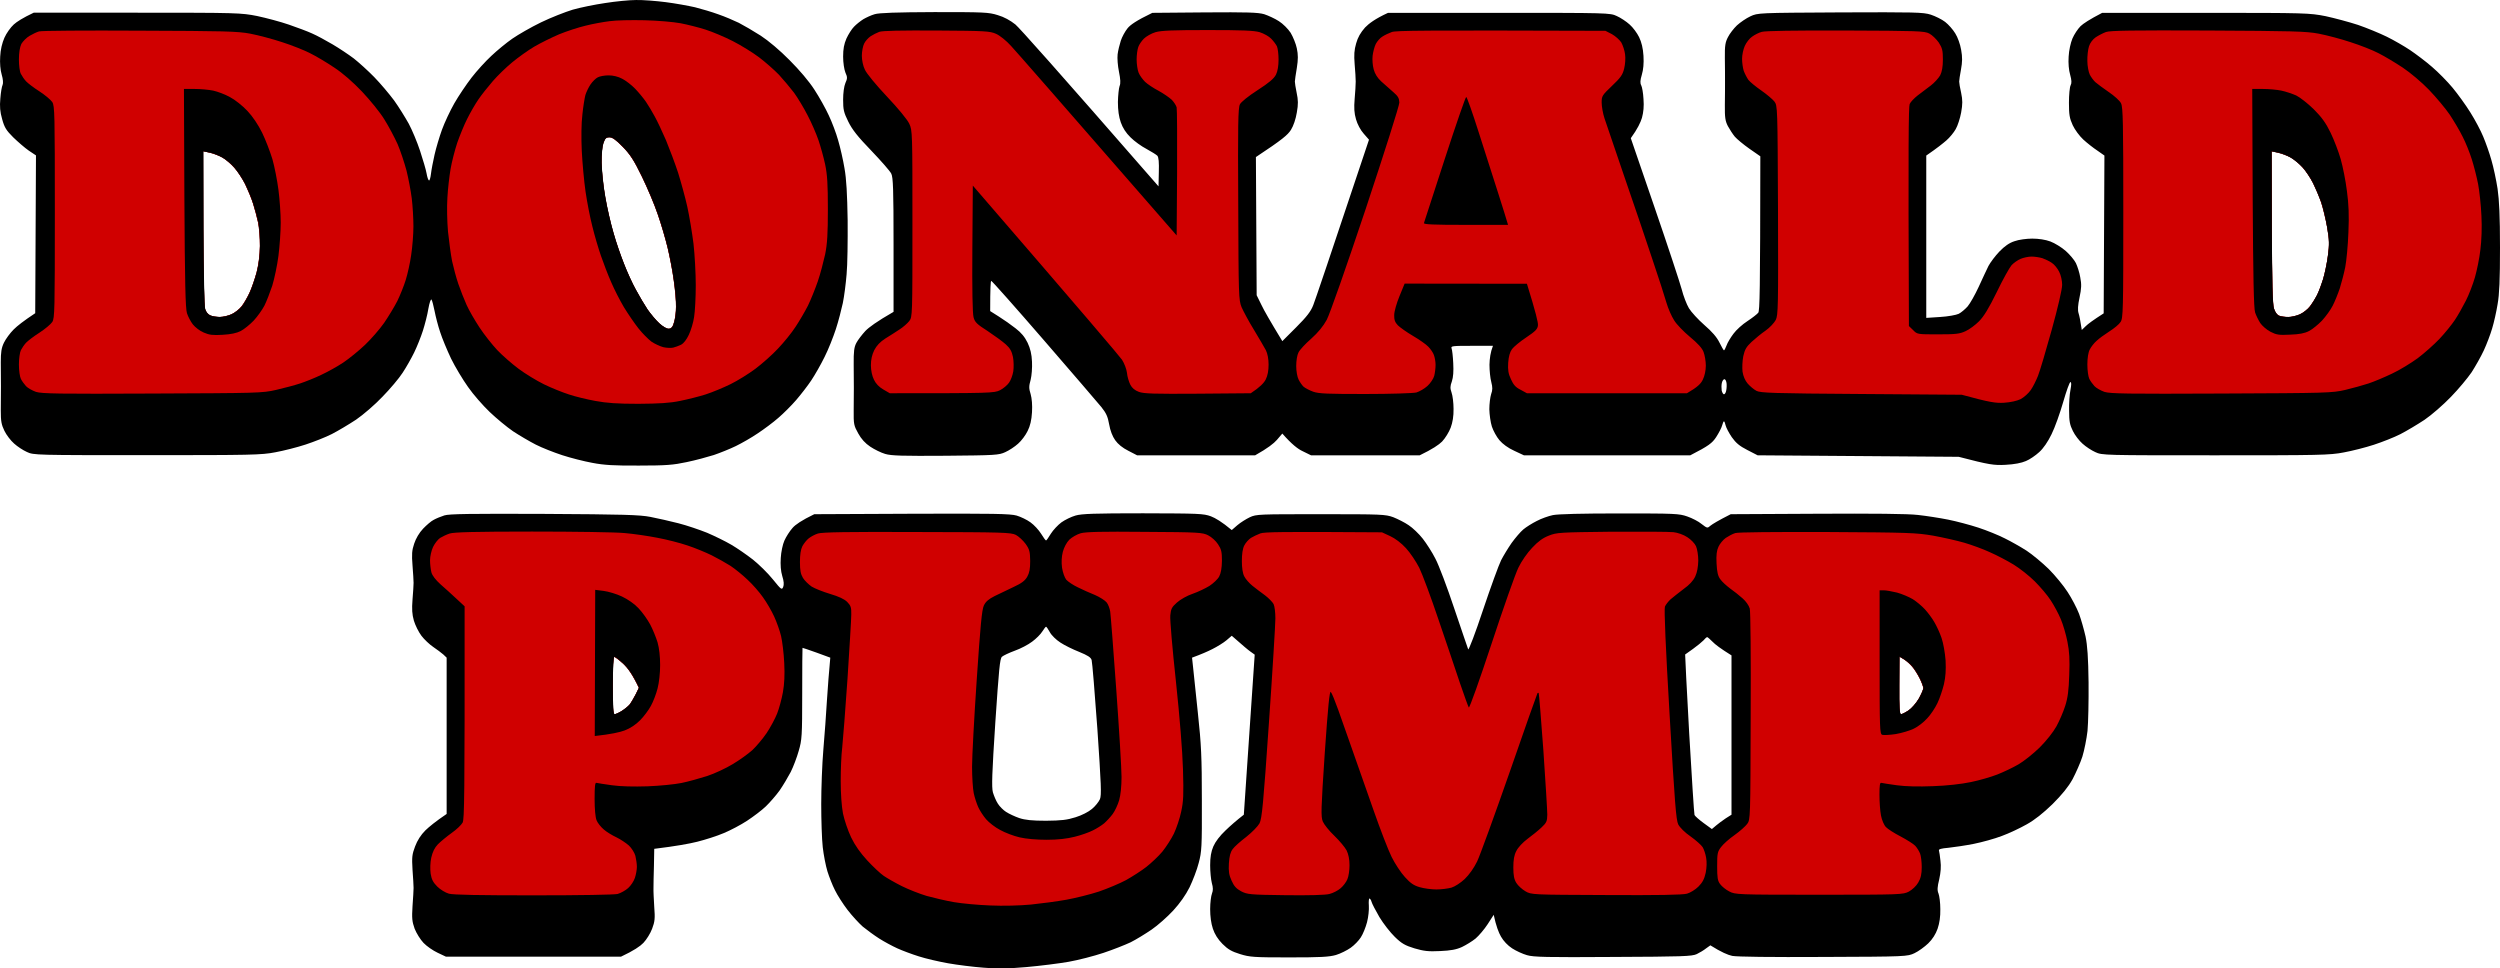
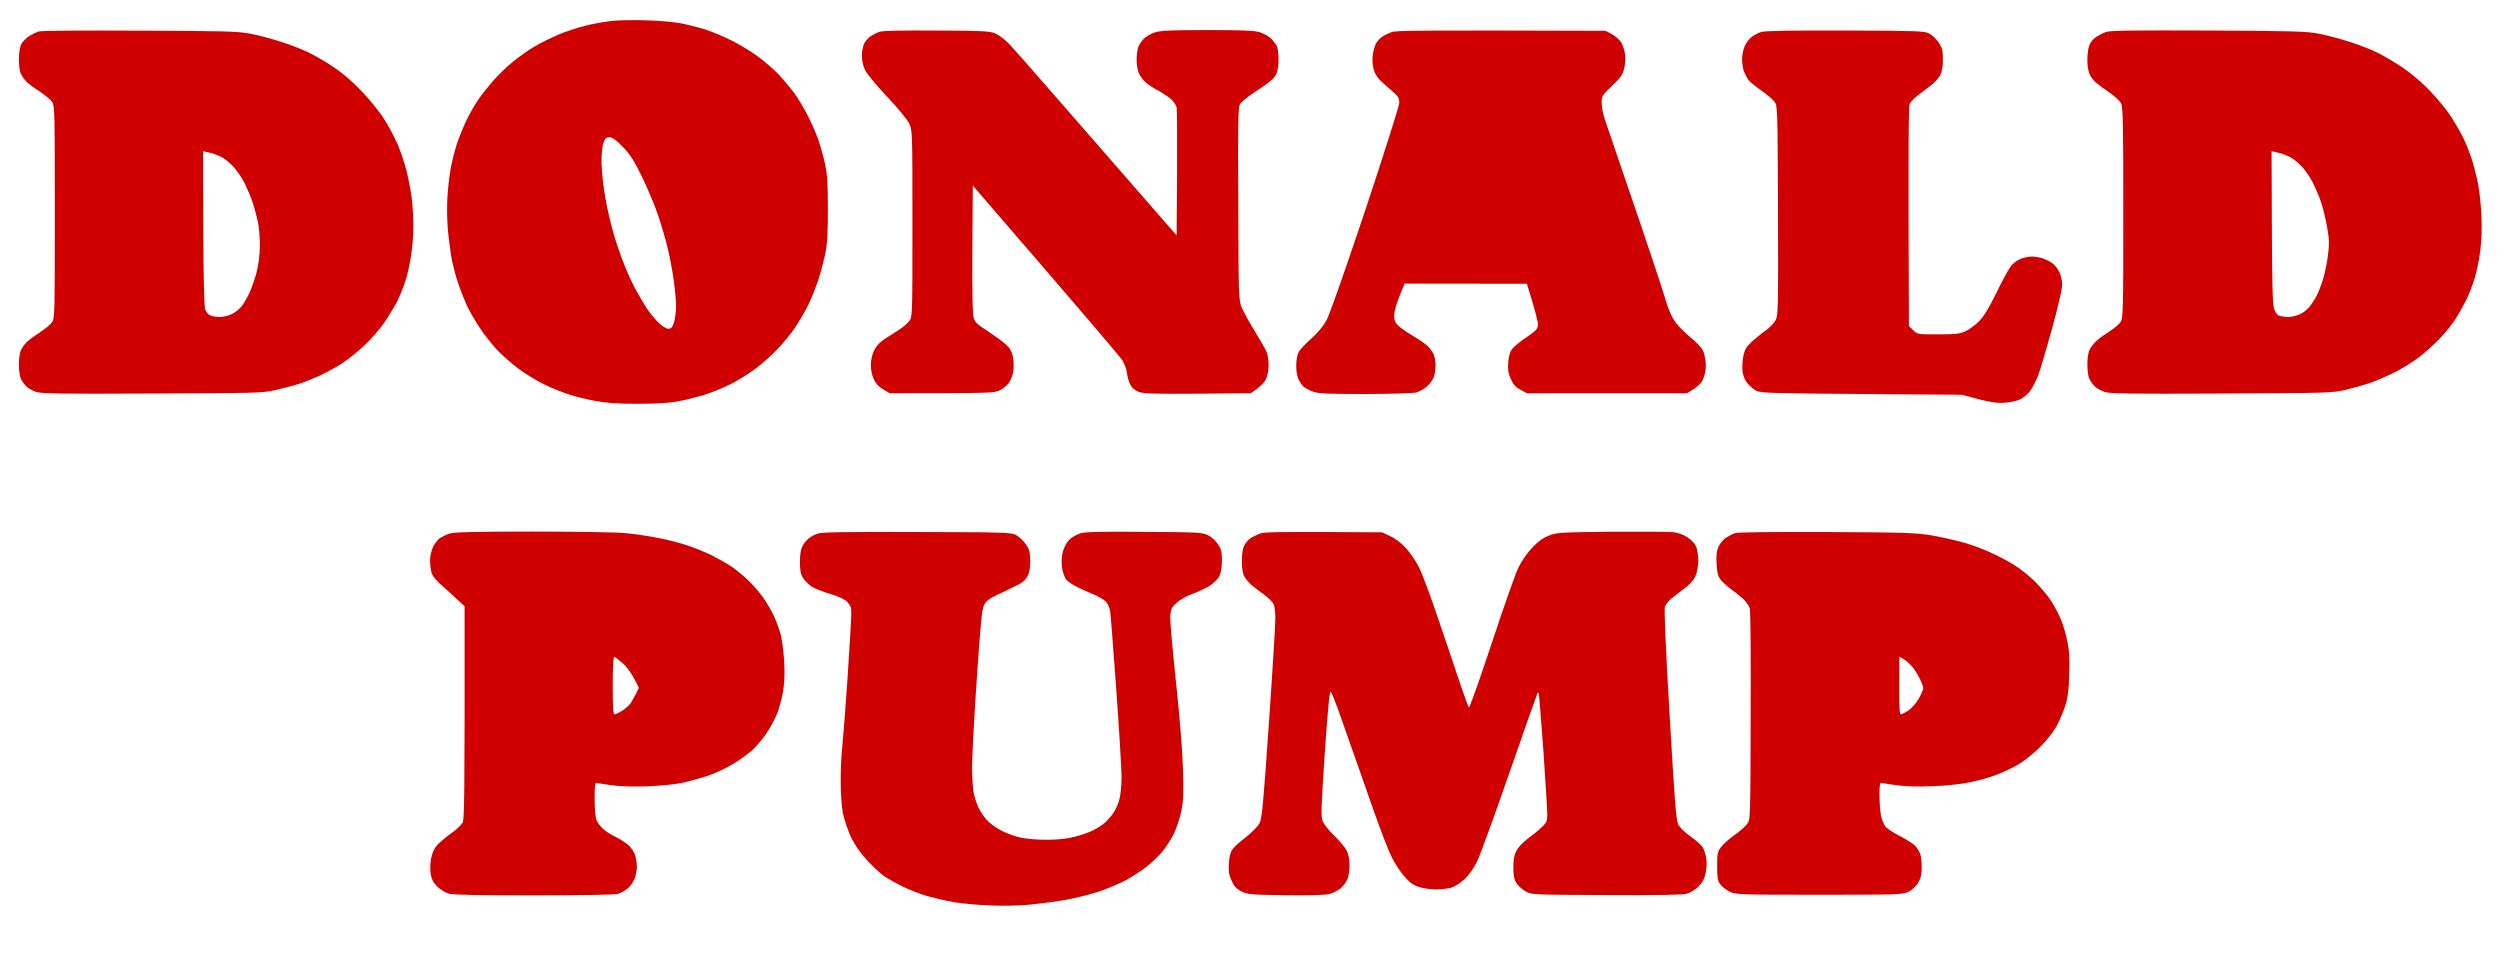
<svg xmlns="http://www.w3.org/2000/svg" width="1776" height="688" viewBox="0 0 1776 688" fill="none">
-   <path fill-rule="evenodd" clip-rule="evenodd" d="M451.904 0.01C456.624 -0.097 466.062 0.654 472.82 1.512C479.577 2.37 489.015 4.087 493.735 5.16C498.454 6.34 505.962 8.592 510.36 10.201C514.757 11.703 521.3 14.493 524.84 16.209C528.379 18.033 535.351 22.109 540.392 25.328C545.862 28.868 554.121 35.84 560.878 42.706C567.957 49.786 574.714 57.725 578.576 63.732C582.008 68.989 586.62 77.249 588.765 81.969C591.018 86.689 594.021 94.628 595.415 99.67C596.917 104.712 598.955 113.616 599.92 119.516C601.314 127.24 601.851 137.753 602.172 156.526C602.28 171.009 602.065 188.28 601.421 194.931C600.885 201.475 599.705 210.701 598.74 215.314C597.775 219.819 595.63 228.187 593.806 233.765C591.983 239.344 588.443 248.355 585.762 253.611C583.188 258.868 578.897 266.377 576.323 270.239C573.749 274.101 568.922 280.323 565.597 284.185C562.272 288.047 556.588 293.733 552.941 296.844C549.294 300.062 542.644 304.997 538.247 307.893C533.849 310.897 526.877 314.866 522.694 316.905C518.511 318.943 511.54 321.732 507.142 323.234C502.744 324.628 494.057 326.989 487.836 328.276C478.29 330.314 473.249 330.743 454.049 330.743C436.352 330.85 429.166 330.421 420.8 328.812C414.9 327.739 405.247 325.272 399.348 323.341C393.449 321.41 384.976 318.085 380.578 315.832C376.18 313.579 368.887 309.288 364.489 306.391C360.092 303.388 352.584 297.166 347.864 292.66C343.145 288.154 336.173 280.216 332.527 274.959C328.773 269.703 323.302 260.584 320.406 254.684C317.618 248.784 314.078 240.309 312.684 235.911C311.182 231.513 309.466 224.754 308.715 220.892C307.965 217.03 306.999 213.49 306.57 212.846C306.034 212.203 305.069 215.099 304.318 219.283C303.674 223.467 301.851 230.44 300.457 234.838C299.062 239.236 296.273 246.209 294.236 250.393C292.198 254.577 288.551 261.014 285.977 264.876C283.51 268.737 277.074 276.354 271.711 281.825C266.456 287.404 257.982 294.698 252.941 298.131C247.9 301.457 240.178 306.07 235.78 308.322C231.383 310.575 222.909 313.901 217.01 315.832C211.111 317.763 201.458 320.23 195.559 321.303C185.691 323.234 178.397 323.341 104.39 323.341C25.448 323.341 23.839 323.341 19.12 321.088C16.438 319.908 12.363 317.226 10.003 315.081C7.643 313.043 4.533 308.966 3.138 306.07C0.993 301.671 0.564 299.204 0.564 291.695C0.564 286.653 0.671 278.929 0.671 274.53C0.671 270.132 0.564 262.408 0.564 257.366C0.564 250.179 0.993 247.175 2.817 243.42C4.104 240.738 7.214 236.555 9.681 234.087C12.255 231.513 16.76 227.972 25.019 222.501L25.555 110.398L20.407 106.965C17.618 105.034 12.684 100.743 9.359 97.524C4.425 92.59 3.138 90.552 1.529 84.651C0.028 79.395 -0.294 75.747 0.242 69.954C0.564 65.663 1.315 61.265 1.851 60.3C2.387 59.12 2.173 56.223 1.208 53.005C0.242 49.786 -0.187 44.745 0.135 40.132C0.35 35.304 1.529 30.477 3.138 26.829C4.533 23.611 7.536 19.427 9.788 17.389C11.933 15.458 16.009 12.776 23.946 9.021H97.418C169.173 9.021 171.211 9.129 182.688 11.382C189.23 12.776 199.313 15.458 205.212 17.496C211.111 19.535 218.619 22.324 221.837 23.826C225.054 25.22 231.597 28.76 236.316 31.549C241.036 34.339 247.793 38.844 251.333 41.526C254.872 44.315 261.415 50.216 265.812 54.721C270.21 59.227 276.538 66.736 279.97 71.349C283.295 75.962 287.907 83.471 290.374 87.87C292.734 92.268 296.381 100.957 298.419 107.179C300.457 113.401 302.602 120.589 303.031 123.163C303.46 125.738 304.211 127.991 304.747 128.205C305.176 128.42 305.819 126.382 306.141 123.593C306.463 120.696 307.643 114.581 308.715 109.861C309.788 105.141 312.148 97.203 313.971 92.161C315.794 87.119 319.763 78.644 322.766 73.387C325.769 68.131 331.347 59.87 334.993 55.15C338.64 50.43 344.968 43.457 349.044 39.703C353.12 35.84 359.77 30.369 363.953 27.473C368.136 24.576 377.253 19.32 384.332 15.887C391.411 12.454 401.6 8.485 406.856 6.876C412.112 5.374 422.516 3.229 429.916 2.156C437.317 0.976 447.185 0.01 451.904 0.01V0.01ZM427.342 115.761C427.45 121.34 428.522 132.175 429.916 139.899C431.204 147.622 433.885 159.101 435.816 165.645C437.639 172.189 441.071 182.058 443.324 187.637C445.469 193.215 449.223 201.475 451.69 205.874C454.049 210.272 457.803 216.601 459.949 219.819C462.201 223.038 465.955 227.543 468.422 229.796C471.211 232.264 473.678 233.658 475.179 233.551C477.003 233.336 477.968 232.156 478.826 228.938C479.577 226.578 480.22 221.643 480.22 217.996C480.328 214.241 479.577 205.766 478.611 199.115C477.753 192.571 475.716 182.058 474.214 175.836C472.712 169.614 469.602 158.994 467.242 152.235C464.99 145.477 459.841 133.355 455.98 125.416C450.295 113.723 447.614 109.647 442.358 104.283C437.532 99.348 435.065 97.524 432.92 97.524C430.56 97.524 429.809 98.275 428.629 101.601C427.771 103.961 427.235 109.754 427.342 115.761V115.761ZM144.397 161.783C144.504 195.146 145.04 217.352 145.684 219.605C146.327 221.643 147.829 223.467 149.438 224.11C150.939 224.754 153.943 225.183 156.195 225.183C158.34 225.183 162.094 224.325 164.454 223.252C166.813 222.18 170.031 219.605 171.64 217.567C173.249 215.528 175.716 211.237 177.217 208.019C178.719 204.801 180.971 198.257 182.259 193.537C183.653 187.958 184.511 181.415 184.618 174.763C184.618 169.185 184.082 161.676 183.331 158.136C182.58 154.595 180.971 148.588 179.792 144.726C178.612 140.864 175.93 134.642 174.107 130.78C172.176 126.918 168.744 121.662 166.384 119.087C164.132 116.512 160.378 113.294 158.018 111.899C155.659 110.612 151.583 109.003 149.009 108.467L144.289 107.394L144.397 161.783ZM386.477 365.072C443.002 365.393 454.371 365.715 462.094 367.217C467.135 368.183 476.037 370.221 481.936 371.723C487.836 373.225 496.953 376.336 502.315 378.481C507.571 380.734 515.294 384.489 519.477 386.956C523.552 389.316 530.524 394.143 534.922 397.576C539.212 401.009 545.647 407.338 549.08 411.63C554.979 418.924 555.408 419.246 556.373 416.993C557.017 415.384 556.91 412.917 555.73 409.269C554.657 405.729 554.335 401.224 554.657 396.396C554.872 392.213 556.051 386.634 557.231 384.06C558.411 381.378 560.985 377.301 563.023 375.048C564.954 372.796 569.351 369.684 578.468 365.286L647.65 364.964C705.676 364.75 717.689 364.964 722.194 366.252C725.09 367.11 729.594 369.255 732.061 371.079C734.635 372.903 737.96 376.55 739.569 379.125C741.178 381.807 742.787 383.952 743.109 383.952C743.431 383.952 744.932 381.807 746.541 379.125C748.15 376.55 751.582 372.903 754.049 371.079C756.623 369.255 761.021 367.11 764.024 366.252C768.314 364.964 777.753 364.642 811.968 364.642C851.761 364.75 854.979 364.857 860.234 366.788C863.345 367.968 867.957 370.65 875.036 376.55L879.004 373.117C881.257 371.186 885.225 368.719 887.907 367.432C892.519 365.286 894.449 365.286 938.318 365.286C981.757 365.286 984.117 365.393 989.801 367.432C993.019 368.719 997.953 371.186 1000.74 373.117C1003.53 374.941 1008.04 379.232 1010.72 382.665C1013.4 386.098 1017.47 392.427 1019.73 396.933C1022.09 401.331 1028.09 417.208 1033.13 432.334C1038.17 447.353 1042.68 460.333 1043 461.298C1043.32 462.157 1048.15 449.605 1053.51 433.407C1058.98 417.101 1064.77 401.224 1066.38 398.005C1068.1 394.68 1071.42 389.209 1073.89 385.669C1076.47 382.129 1080.11 377.837 1082.15 376.121C1084.19 374.405 1088.48 371.723 1091.7 370.114C1094.91 368.397 1100.06 366.573 1103.17 365.93C1106.82 365.179 1123.77 364.75 1150.69 364.75C1189.94 364.75 1192.84 364.857 1198.63 366.895C1202.06 368.075 1206.68 370.435 1208.82 372.259C1212.9 375.37 1212.9 375.37 1215.26 373.332C1216.65 372.259 1220.41 369.899 1229.52 365.286L1290.66 364.964C1330.56 364.75 1355.44 364.964 1362.52 365.823C1368.42 366.466 1378.07 367.968 1383.97 369.148C1389.87 370.328 1399.53 372.903 1405.42 374.834C1411.32 376.765 1419.8 380.198 1424.19 382.45C1428.59 384.596 1435.56 388.565 1439.75 391.247C1443.82 393.929 1450.9 399.829 1455.41 404.227C1459.91 408.733 1465.92 416.028 1468.81 420.533C1471.71 424.932 1475.36 431.905 1476.97 436.089C1478.47 440.165 1480.51 447.46 1481.58 452.18C1482.86 458.402 1483.51 467.091 1483.72 484.899C1483.83 498.094 1483.51 513.542 1482.97 519.228C1482.33 524.806 1480.72 532.959 1479.33 537.465C1477.93 541.863 1474.71 549.051 1472.35 553.556C1469.24 559.135 1464.85 564.498 1458.09 571.257C1451.44 577.693 1445.54 582.413 1439.75 585.632C1435.03 588.314 1427.09 592.068 1422.05 593.892C1417.01 595.823 1408.11 598.29 1402.21 599.47C1396.31 600.65 1388.16 601.83 1384.19 602.26C1379.15 602.689 1377.11 603.225 1377.43 604.191C1377.65 604.941 1378.18 608.16 1378.5 611.485C1379.04 615.455 1378.72 619.638 1377.65 624.573C1376.25 630.151 1376.14 632.511 1377.11 634.764C1377.75 636.373 1378.4 641.308 1378.4 645.814C1378.5 651.178 1377.86 655.683 1376.47 659.76C1375.18 663.514 1372.82 667.269 1369.82 670.165C1367.24 672.633 1362.84 675.851 1360.05 677.138C1355.01 679.499 1354.69 679.606 1295.49 679.82C1257.73 680.035 1234.03 679.713 1230.59 679.069C1227.59 678.426 1222.87 676.495 1215.04 671.56L1212.04 673.706C1210.43 674.993 1207.43 676.817 1205.39 677.782C1202.06 679.391 1195.09 679.606 1145.86 679.82C1099.1 680.142 1089.23 679.928 1084.72 678.533C1081.72 677.675 1077 675.529 1074.21 673.706C1071.1 671.667 1068.1 668.556 1066.28 665.338C1064.67 662.549 1062.84 657.936 1061.13 649.89L1056.84 656.541C1054.48 660.189 1050.62 664.694 1048.26 666.733C1045.9 668.664 1041.5 671.346 1038.6 672.74C1034.64 674.564 1030.56 675.315 1023.05 675.637C1014.58 676.066 1011.47 675.637 1004.82 673.706C998.168 671.667 995.701 670.273 990.874 665.553C987.656 662.442 982.722 656.112 979.934 651.499C977.252 646.887 974.678 641.952 974.356 640.664C974.035 639.377 973.284 638.304 972.855 638.304C972.426 638.304 972.211 640.557 972.426 643.346C972.64 646.136 972.104 651.499 971.139 655.147C970.173 658.794 968.243 663.622 966.741 665.874C965.347 668.127 962.129 671.453 959.555 673.277C956.981 675.1 952.261 677.46 949.044 678.426C944.217 679.82 937.889 680.142 915.794 680.142C890.695 680.142 887.799 679.928 880.935 677.782C875.036 675.958 872.354 674.457 868.493 670.595C865.168 667.269 862.916 663.622 861.629 659.76C860.341 655.898 859.698 650.963 859.698 645.814C859.698 641.308 860.341 636.373 860.985 634.764C861.843 632.619 861.843 630.581 860.878 627.255C860.234 624.788 859.698 619.102 859.698 614.704C859.698 608.911 860.341 605.049 861.95 601.294C863.452 597.861 866.562 593.785 870.531 590.03C873.963 586.705 878.361 582.843 883.616 578.766L891.339 465.053L888.336 462.908C886.62 461.728 882.973 458.617 875.036 451.644L871.282 454.862C869.244 456.578 864.739 459.367 861.307 461.084C857.982 462.8 853.262 464.839 846.827 467.199L847.578 474.172C848.007 477.926 849.508 492.73 851.01 506.891C853.37 528.775 853.799 537.894 853.799 568.575C853.906 602.045 853.692 605.049 851.546 613.095C850.367 617.815 847.363 625.539 845.111 630.259C842.322 635.837 838.246 641.63 833.42 646.887C829.344 651.285 822.48 657.4 818.082 660.403C813.684 663.407 807.034 667.484 803.173 669.415C799.312 671.238 790.624 674.671 783.867 676.924C777.11 679.177 765.955 682.073 759.197 683.253C752.44 684.433 738.926 686.15 729.165 687.008C715.758 688.188 708.25 688.295 698.597 687.437C691.518 686.901 680.256 685.506 673.606 684.326C666.956 683.146 657.624 681 652.691 679.391C647.864 677.889 641 675.315 637.46 673.706C633.921 672.097 628.129 668.985 624.589 666.733C621.05 664.48 615.794 660.618 612.898 658.258C610.109 655.79 605.175 650.427 602.065 646.35C598.847 642.166 594.879 635.944 593.163 632.404C591.339 628.864 588.98 622.749 587.8 618.995C586.62 615.133 585.118 607.409 584.475 601.831C583.831 596.145 583.402 582.413 583.402 571.257C583.402 559.993 584.046 542.614 584.904 532.637C585.762 522.553 586.942 506.676 587.478 497.236C588.122 487.796 588.872 477.175 589.838 467.199L580.184 463.659C574.822 461.728 570.317 460.226 570.102 460.226C569.995 460.226 569.888 474.815 569.888 492.623C569.888 522.982 569.673 525.664 567.421 533.388C566.134 538.001 563.56 544.759 561.736 548.407C559.806 552.054 556.266 558.062 553.799 561.602C551.225 565.142 546.827 570.184 544.039 572.866C541.143 575.655 535.136 580.161 530.739 583.057C526.341 585.954 518.833 589.923 514.114 591.854C509.394 593.892 500.921 596.574 495.344 597.969C489.766 599.363 480.542 601.08 464.775 603.011L464.561 615.025C464.346 621.569 464.239 628.65 464.239 630.795C464.132 632.833 464.453 638.841 464.775 644.205C465.419 652.358 465.204 654.718 463.274 659.76C462.094 662.978 459.305 667.484 457.053 669.844C454.8 672.204 450.295 675.315 441.179 679.606H316.76L310.86 676.817C307.643 675.315 303.138 672.204 300.886 669.844C298.633 667.484 295.844 662.978 294.557 659.76C292.734 654.61 292.519 652.358 293.056 643.668C293.485 637.983 293.807 632.19 293.807 630.795C293.807 629.293 293.485 623.5 293.056 617.922C292.519 608.803 292.734 606.98 294.879 601.294C296.488 597.003 298.955 593.141 302.173 589.923C304.854 587.348 309.359 583.594 317.296 578.23V467.199L314.936 464.946C313.542 463.766 310.324 461.298 307.75 459.582C305.176 457.866 301.315 454.218 299.384 451.644C297.346 448.962 294.986 444.134 294.021 440.916C292.734 436.41 292.519 432.763 293.056 425.897C293.485 420.855 293.807 415.491 293.807 414.097C293.807 412.595 293.485 407.017 293.056 401.76C292.412 393.822 292.627 390.925 294.236 386.205C295.415 382.558 297.882 378.374 300.564 375.585C303.031 373.01 306.356 370.114 308.179 369.255C309.895 368.29 313.327 366.895 315.687 366.144C319.012 365.072 334.028 364.857 386.477 365.072V365.072ZM733.241 455.827C730.452 457.973 724.875 460.869 720.906 462.264C716.831 463.766 712.755 465.697 711.79 466.555C710.288 467.95 709.644 475.352 707.07 513.327C704.711 549.48 704.389 559.242 705.354 562.889C706.105 565.356 707.607 569.004 708.894 570.935C710.074 572.866 712.755 575.548 714.793 576.835C716.831 578.122 720.907 580.053 724.017 581.126C728.2 582.521 733.134 583.057 743.109 583.057C753.942 582.95 757.91 582.521 764.024 580.59C768.314 579.302 773.356 576.728 775.715 574.69C778.075 572.759 780.542 569.648 781.4 567.717C782.58 564.713 782.258 557.525 779.576 517.833C777.753 492.301 775.93 470.31 775.501 468.915C774.964 466.984 772.712 465.59 766.706 463.122C762.308 461.406 756.194 458.402 753.298 456.471C750.295 454.54 746.97 451.322 745.79 449.069C744.61 446.923 743.431 445.207 743.109 445.207C742.787 445.207 741.607 446.816 740.427 448.64C739.248 450.571 736.03 453.789 733.241 455.827V455.827ZM1202.71 460.977C1199.7 463.122 1197.24 464.946 1197.13 464.946C1197.02 464.946 1198.31 490.37 1200.03 521.373C1201.85 552.269 1203.46 578.23 1203.78 578.981C1204.1 579.732 1207 582.306 1210.22 584.666L1216.12 588.957C1220.62 585.095 1223.84 582.735 1225.98 581.341L1230.06 578.766V465.59C1222.12 460.655 1218.37 457.758 1216.65 455.935C1214.83 454.111 1213.11 452.609 1212.79 452.609C1212.36 452.609 1211.18 453.682 1210.11 454.969C1208.93 456.149 1205.6 458.938 1202.71 460.977V460.977ZM436.566 507.427C437.317 507.427 439.677 506.355 441.715 505.067C443.753 503.78 446.22 501.742 447.292 500.454C448.258 499.274 450.081 496.056 451.475 493.481L453.835 488.654C449.437 479.321 446.005 474.601 442.895 471.704C439.891 468.915 436.888 466.662 436.352 466.662C435.708 466.662 435.279 474.172 435.279 487.045C435.279 502.6 435.601 507.427 436.566 507.427V507.427ZM1349.22 486.938C1349.11 502.6 1349.44 507.427 1350.4 507.427C1351.15 507.427 1353.62 506.14 1355.76 504.745C1358.02 503.244 1361.23 499.489 1363.06 496.378C1364.77 493.267 1366.28 489.941 1366.28 488.869C1366.28 487.796 1365.1 484.685 1363.7 481.896C1362.31 479.106 1359.95 475.352 1358.45 473.635C1356.94 471.812 1354.26 469.451 1352.55 468.379L1349.33 466.448L1349.22 486.938ZM663.738 8.592C698.919 8.592 702.351 8.7 708.786 10.738C713.291 12.025 717.689 14.493 721.336 17.389C724.339 19.964 748.472 46.89 823.016 132.389L823.23 122.305C823.445 115.332 823.123 111.685 822.158 110.612C821.407 109.861 817.975 107.716 814.435 105.785C810.896 103.961 805.855 100.314 803.173 97.632C799.848 94.413 797.596 90.873 796.201 86.904C794.807 82.828 794.164 78.322 794.164 72.422C794.271 67.702 794.807 62.66 795.343 61.158C796.201 59.227 795.987 56.33 794.914 50.967C794.056 46.783 793.627 41.312 793.949 38.63C794.271 35.948 795.343 31.657 796.201 28.975C797.059 26.293 799.205 22.324 801.028 20.071C802.959 17.711 807.034 14.707 818.618 9.129L855.729 8.807C885.976 8.592 893.699 8.807 898.096 10.094C900.992 11.06 905.711 13.205 908.5 15.029C911.396 16.853 915.043 20.5 916.866 23.289C918.582 26.186 920.62 31.12 921.264 34.339C922.229 38.844 922.229 42.17 921.264 48.285C920.513 52.683 919.869 57.081 919.869 57.94C919.869 58.798 920.406 62.445 921.157 65.985C922.229 71.027 922.336 74.031 921.264 79.931C920.513 84.544 918.904 89.371 917.081 92.268C914.828 95.808 911.182 99.026 892.197 111.578L892.733 209.735L896.166 216.708C897.989 220.57 902.172 227.865 910.967 242.347L920.835 232.478C928.343 224.969 931.239 221.214 932.955 216.708C934.242 213.49 943.681 185.706 972.533 99.241L968.779 94.95C966.527 92.482 964.274 88.191 963.309 84.758C962.022 80.36 961.807 76.606 962.343 70.276C962.773 65.556 963.094 59.978 963.094 57.94C963.094 55.901 962.773 50.323 962.343 45.603C961.807 39.059 962.022 35.519 963.416 30.799C964.596 26.508 966.527 23.182 969.744 19.535C972.426 16.745 976.931 13.312 986.047 9.129H1064.88C1142.21 9.129 1143.82 9.129 1148.54 11.382C1151.22 12.562 1155.3 15.243 1157.66 17.389C1160.02 19.427 1163.02 23.504 1164.42 26.4C1166.13 29.94 1167.21 34.231 1167.53 39.703C1167.85 45.174 1167.42 49.465 1166.35 53.112C1165.17 57.081 1165.06 59.012 1165.92 60.621C1166.56 61.801 1167.31 66.093 1167.53 70.276C1167.96 75.425 1167.53 79.717 1166.45 83.686C1165.49 86.904 1163.34 91.517 1158.52 98.168L1175.46 147.515C1184.8 174.656 1193.38 200.724 1194.66 205.444C1195.84 210.165 1198.2 216.279 1199.81 218.961C1201.42 221.643 1206.35 227.007 1210.75 230.869C1216.22 235.589 1219.65 239.558 1221.48 243.313C1222.98 246.317 1224.37 248.784 1224.7 248.891C1225.02 248.891 1225.77 247.389 1226.52 245.458C1227.16 243.528 1229.42 239.773 1231.45 237.091C1233.38 234.409 1237.89 230.333 1241.43 228.08C1244.86 225.827 1248.29 223.145 1249.04 222.18C1250.12 220.892 1250.44 208.234 1250.54 111.041L1242.82 105.677C1238.53 102.674 1233.92 98.812 1232.42 97.095C1230.92 95.272 1228.77 91.946 1227.48 89.586C1225.66 86.046 1225.23 83.579 1225.34 74.567C1225.45 68.667 1225.45 61.158 1225.45 57.94C1225.45 54.721 1225.45 47.212 1225.34 41.312C1225.23 32.3 1225.66 29.94 1227.59 26.293C1228.77 23.933 1231.67 20.178 1233.92 18.033C1236.28 15.887 1240.46 12.991 1243.47 11.596C1248.83 9.129 1248.83 9.129 1307.28 8.807C1360.48 8.592 1366.28 8.7 1371.64 10.416C1374.86 11.489 1379.47 13.742 1381.83 15.565C1384.19 17.389 1387.41 21.036 1389.01 23.718C1390.73 26.4 1392.55 31.442 1393.2 35.411C1394.16 40.775 1394.06 43.993 1393.09 49.357C1392.34 53.219 1391.8 57.081 1391.8 57.94C1391.8 58.798 1392.34 62.445 1393.2 65.985C1394.27 71.135 1394.27 73.924 1393.2 79.931C1392.45 84.008 1390.73 89.371 1389.34 91.731C1388.05 94.092 1385.05 97.739 1382.69 99.777C1380.33 101.815 1376.25 105.141 1368.42 110.505V225.827L1378.29 225.183C1383.76 224.861 1389.66 223.789 1391.48 222.93C1393.2 222.072 1396.09 219.605 1397.81 217.674C1399.53 215.636 1403.07 209.414 1405.64 203.835C1408.21 198.257 1411.32 191.499 1412.61 188.924C1414.01 186.349 1417.44 181.736 1420.44 178.625C1424.09 174.871 1427.41 172.511 1431.17 171.331C1434.06 170.258 1439.75 169.507 1443.72 169.507C1448.22 169.507 1453.15 170.258 1456.59 171.545C1459.7 172.725 1464.63 175.729 1467.53 178.304C1470.42 180.878 1473.64 184.74 1474.71 186.886C1475.79 189.138 1477.29 193.751 1477.82 197.077C1478.79 202.012 1478.68 204.908 1477.29 211.345C1476.11 216.923 1475.89 220.356 1476.64 222.609C1477.18 224.325 1477.93 227.758 1478.9 234.409L1481.68 231.727C1483.19 230.225 1486.73 227.543 1494.45 222.609L1494.98 110.505L1489.94 106.965C1487.16 105.141 1482.65 101.601 1479.97 99.134C1477.29 96.666 1473.96 92.161 1472.46 88.942C1470.21 84.008 1469.78 81.54 1469.78 72.958C1469.78 67.38 1470.32 61.801 1470.96 60.621C1471.82 59.012 1471.71 57.081 1470.64 53.112C1469.67 49.894 1469.24 44.852 1469.56 40.239C1469.78 35.84 1470.96 30.477 1472.25 27.366C1473.53 24.362 1476.11 20.5 1478.04 18.569C1479.97 16.745 1484.26 13.849 1493.38 9.129H1566.85C1638.6 9.129 1640.53 9.236 1652.12 11.489C1658.55 12.883 1668.96 15.673 1675.18 17.711C1681.4 19.856 1690.52 23.611 1695.56 26.078C1700.6 28.546 1708 32.837 1712.18 35.626C1716.26 38.415 1723.34 43.672 1727.73 47.534C1732.13 51.288 1738.67 57.94 1742.32 62.338C1745.97 66.736 1751.65 74.567 1754.98 79.931C1758.3 85.188 1762.38 92.912 1764.09 97.095C1765.81 101.172 1768.49 108.681 1769.89 113.723C1771.39 118.765 1773.32 127.884 1774.28 134.106C1775.46 142.366 1776 153.63 1776 175.943C1776 198.793 1775.57 208.985 1774.28 216.172C1773.43 221.429 1771.71 229.152 1770.42 233.336C1769.24 237.413 1766.56 244.493 1764.52 248.891C1762.49 253.29 1758.52 260.263 1755.84 264.446C1753.05 268.523 1746.5 276.461 1741.14 281.932C1735.78 287.511 1727.41 294.806 1722.37 298.238C1717.33 301.564 1709.61 306.177 1705.21 308.43C1700.81 310.683 1692.34 314.008 1686.44 315.939C1680.54 317.87 1670.89 320.337 1664.99 321.41C1655.12 323.341 1647.83 323.448 1573.82 323.448C1494.88 323.448 1493.27 323.448 1488.55 321.196C1485.87 320.016 1481.79 317.334 1479.43 315.188C1477.07 313.15 1473.96 309.073 1472.57 306.177C1470.42 301.886 1469.89 299.204 1469.89 291.802C1469.78 286.76 1470.21 280.109 1470.85 276.998C1471.57 273.279 1471.57 271.419 1470.85 271.419C1470.21 271.419 1467.96 277.749 1465.7 285.58C1463.45 293.411 1459.8 303.71 1457.44 308.43C1454.87 313.794 1451.55 318.621 1448.65 321.196C1446.08 323.556 1441.89 326.452 1439.21 327.525C1435.99 328.919 1431.06 329.885 1424.73 330.207C1416.58 330.636 1413.25 330.207 1391.48 324.521L1248.61 323.448L1241.32 319.694C1235.64 316.797 1233.17 314.652 1230.27 310.575C1228.24 307.571 1226.3 303.924 1225.88 302.208C1225.55 300.599 1225.02 299.311 1224.7 299.311C1224.37 299.311 1223.84 300.599 1223.41 302.208C1222.98 303.924 1221.05 307.571 1219.12 310.575C1216.33 314.759 1213.97 316.69 1200.78 323.448H1082.58L1075.71 320.23C1071.42 318.299 1067.46 315.403 1065.2 312.721C1063.17 310.361 1060.81 305.962 1059.84 303.066C1058.88 300.062 1058.12 294.591 1058.02 290.729C1058.02 286.867 1058.66 282.04 1059.3 280.001C1060.38 277.105 1060.38 275.174 1059.41 271.419C1058.66 268.737 1058.12 263.159 1058.12 259.083C1058.23 254.899 1058.77 250.286 1060.59 245.673H1045.58C1031.74 245.673 1030.56 245.78 1031.2 247.497C1031.63 248.57 1032.17 253.29 1032.38 258.01C1032.7 263.803 1032.38 267.987 1031.42 270.883C1030.13 274.423 1030.13 275.818 1031.2 278.929C1031.95 280.967 1032.6 286.224 1032.6 290.407C1032.7 295.664 1031.95 300.062 1030.56 303.817C1029.38 306.928 1026.7 311.326 1024.45 313.686C1022.19 315.939 1017.69 319.05 1008.57 323.448H931.346L925.447 320.552C922.122 319.05 917.617 315.617 910.967 308.001L907.106 312.506C904.961 314.974 900.67 318.406 891.661 323.448H807.785L801.564 320.23C797.488 318.192 794.163 315.51 792.233 312.721C790.302 310.039 788.693 305.855 787.943 301.457C786.977 295.878 785.797 293.411 782.365 289.12C779.898 286.116 761.557 264.768 741.5 241.597C721.443 218.425 704.603 199.437 704.174 199.544C703.745 199.544 703.423 204.372 703.423 220.999L709.537 224.861C712.969 227.007 718.332 230.762 721.443 233.229C725.519 236.34 727.985 239.344 730.023 243.528C731.954 247.604 732.919 251.681 733.134 256.937C733.348 261.228 732.919 266.806 732.169 269.81C730.881 274.316 730.881 275.925 732.169 280.001C733.027 283.005 733.456 287.833 733.134 292.875C732.812 298.346 731.847 302.637 730.023 306.177C728.629 309.073 725.626 313.15 723.266 315.188C720.906 317.334 716.831 320.016 714.149 321.196C709.537 323.341 707.07 323.448 671.782 323.77C641.214 323.985 633.17 323.77 628.879 322.483C625.876 321.625 621.157 319.265 618.261 317.334C614.686 314.974 611.825 311.827 609.68 307.893C606.57 302.315 606.355 301.349 606.463 291.265C606.463 285.365 606.57 278.392 606.57 275.71C606.57 273.029 606.57 265.519 606.463 259.083C606.355 249.535 606.784 246.531 608.393 243.528C609.466 241.489 612.362 237.735 614.721 235.16C617.188 232.585 622.658 228.509 634.779 221.536V174.012C634.779 133.998 634.457 126.06 633.17 123.378C632.312 121.554 625.876 114.26 618.904 106.965C609.251 96.988 605.39 92.053 602.601 86.368C599.384 79.824 598.955 77.893 598.955 70.813C598.955 66.093 599.598 61.265 600.563 59.012C602.065 55.687 602.065 54.828 600.563 51.503C599.705 49.357 598.955 44.53 598.955 40.239C598.955 34.768 599.598 31.335 601.314 27.366C602.709 24.362 605.068 20.607 606.677 18.998C608.286 17.282 611.289 14.922 613.327 13.634C615.365 12.454 619.012 10.738 621.371 10.094C624.375 9.129 636.924 8.7 663.738 8.592V8.592ZM1613.93 161.354C1614.04 200.617 1614.36 216.172 1615.33 219.283C1616.19 221.858 1617.58 223.789 1619.08 224.325C1620.48 224.861 1623.37 225.291 1625.52 225.291C1627.77 225.291 1631.52 224.432 1633.88 223.36C1636.24 222.287 1639.46 219.712 1640.96 217.674C1642.57 215.636 1644.82 212.096 1646 209.735C1647.18 207.375 1649.11 202.333 1650.29 198.471C1651.47 194.61 1652.98 187.1 1653.73 181.844C1654.8 173.583 1654.69 170.687 1653.19 161.461C1652.12 155.561 1650.19 147.622 1648.9 143.761C1647.61 139.899 1644.93 133.784 1643.11 130.029C1641.28 126.382 1637.96 121.34 1635.71 118.98C1633.56 116.512 1629.81 113.401 1627.45 112.007C1625.09 110.719 1621.01 109.11 1618.44 108.574L1613.72 107.501L1613.93 161.354ZM1223.09 277.427C1223.41 278.821 1224.16 280.109 1224.7 280.109C1225.34 280.109 1226.09 278.821 1226.3 277.427C1226.63 275.925 1226.73 273.458 1226.52 272.063C1226.3 270.561 1225.66 269.381 1225.02 269.381C1224.37 269.381 1223.52 270.561 1223.19 272.063C1222.87 273.458 1222.87 275.925 1223.09 277.427Z" fill="black" />
  <path fill-rule="evenodd" clip-rule="evenodd" d="M457.803 14.385C467.135 14.6 478.397 15.565 483.545 16.531C488.586 17.496 496.524 19.535 501.243 21.036C505.962 22.538 514.65 26.186 520.549 29.189C526.448 32.193 534.922 37.45 539.319 40.775C543.717 44.101 550.045 49.679 553.37 53.112C556.588 56.652 561.414 62.338 564.096 65.878C566.67 69.418 571.068 76.713 573.749 81.969C576.538 87.226 579.97 95.272 581.472 99.67C582.973 104.068 585.118 111.792 586.191 116.834C587.693 124.022 588.122 130.673 588.122 148.481C588.122 166.074 587.693 173.154 586.191 180.664C585.011 185.92 582.759 194.717 580.935 199.973C579.112 205.23 576.001 212.954 573.964 217.138C571.818 221.321 567.957 227.972 565.168 232.156C562.487 236.34 556.91 243.206 552.727 247.604C548.651 252.002 541.357 258.439 536.638 261.979C531.919 265.519 523.981 270.454 518.94 272.921C513.899 275.389 505.962 278.714 501.243 280.216C496.524 281.718 488.372 283.756 483.009 284.829C475.823 286.331 468.207 286.76 453.513 286.867C438.497 286.867 431.096 286.331 422.945 284.829C417.046 283.756 408.572 281.718 404.175 280.216C399.777 278.821 391.733 275.603 386.477 273.028C381.222 270.454 372.963 265.412 368.243 261.872C363.524 258.332 356.767 252.431 353.227 248.677C349.688 244.922 344.003 237.735 340.678 232.693C337.353 227.651 333.17 220.463 331.454 216.601C329.738 212.739 327.056 205.981 325.555 201.582C324.053 197.184 322.123 189.889 321.157 185.491C320.299 181.093 319.012 171.652 318.261 164.572C317.618 157.277 317.403 146.872 317.832 140.435C318.154 134.213 319.227 125.094 320.085 120.052C320.943 115.01 323.088 106.75 324.804 101.494C326.627 96.344 329.738 88.621 331.883 84.437C334.028 80.146 337.568 73.924 339.82 70.705C341.965 67.487 346.685 61.587 350.117 57.618C353.549 53.648 359.77 47.641 363.953 44.208C368.136 40.775 375.108 35.733 379.505 33.159C383.903 30.584 391.947 26.615 397.203 24.362C402.459 22.216 410.932 19.427 415.973 18.247C421.014 16.96 428.737 15.565 433.134 15.029C437.532 14.385 448.687 14.171 457.803 14.385ZM427.342 115.761C427.45 121.34 428.522 132.175 429.917 139.899C431.204 147.622 433.885 159.101 435.816 165.645C437.639 172.189 441.071 182.058 443.324 187.637C445.469 193.215 449.223 201.475 451.69 205.873C454.05 210.272 457.803 216.601 459.949 219.819C462.201 223.038 465.955 227.543 468.422 229.796C471.211 232.263 473.678 233.658 475.179 233.551C477.003 233.336 477.968 232.156 478.826 228.938C479.577 226.578 480.22 221.643 480.22 217.996C480.328 214.241 479.577 205.766 478.612 199.115C477.753 192.571 475.716 182.058 474.214 175.836C472.712 169.614 469.602 158.994 467.242 152.235C464.99 145.477 459.841 133.355 455.98 125.416C450.295 113.723 447.614 109.647 442.358 104.283C437.532 99.348 435.065 97.524 432.92 97.524C430.56 97.524 429.809 98.275 428.629 101.601C427.771 103.961 427.235 109.754 427.342 115.761V115.761ZM99.027 21.787C159.305 22.002 168.959 22.216 177.861 23.933C183.438 25.006 193.628 27.688 200.385 29.94C207.142 32.086 216.045 35.626 220.228 37.772C224.411 39.81 232.133 44.423 237.389 47.963C243.61 52.039 250.689 58.261 257.232 65.127C262.809 71.027 269.995 79.824 272.999 84.758C276.109 89.693 280.292 97.632 282.437 102.352C284.475 107.072 287.264 115.547 288.765 121.125C290.16 126.704 291.876 135.715 292.519 140.971C293.163 146.228 293.699 155.239 293.699 160.817C293.699 166.396 292.948 175.622 292.09 181.2C291.34 186.778 289.516 194.717 288.229 198.901C286.942 203.084 284.261 209.735 282.223 213.919C280.078 218.103 275.895 224.969 272.891 229.367C269.888 233.658 263.774 240.738 259.377 244.922C254.979 249.106 248.008 254.791 243.824 257.581C239.641 260.37 232.67 264.232 228.272 266.27C223.875 268.416 217.117 271.097 213.256 272.385C209.395 273.672 201.672 275.71 196.095 276.998C186.334 279.251 183.009 279.25 108.144 279.572C41.429 279.894 29.738 279.68 25.555 278.392C22.874 277.427 19.656 275.603 18.476 274.316C17.189 272.921 15.58 270.668 14.829 269.167C14.079 267.665 13.435 263.159 13.435 258.975C13.435 254.791 14.079 250.286 14.829 248.784C15.58 247.282 17.189 244.922 18.476 243.527C19.656 242.24 23.946 238.915 28.022 236.34C31.991 233.765 36.066 230.332 37.139 228.723C38.855 226.041 38.962 220.463 38.962 150.626C38.962 80.789 38.855 75.211 37.139 72.529C36.066 70.92 31.991 67.487 28.022 64.912C23.946 62.338 19.656 59.012 18.476 57.725C17.189 56.33 15.58 53.97 14.829 52.468C13.971 50.967 13.435 46.354 13.435 42.277C13.435 37.45 14.079 33.588 15.151 31.228C16.224 29.404 18.798 26.722 21.05 25.435C23.195 24.147 26.199 22.753 27.7 22.324C29.202 21.787 61.272 21.573 99.027 21.787V21.787ZM144.397 161.783C144.504 195.146 145.04 217.352 145.684 219.498C146.327 221.643 147.829 223.467 149.438 224.11C150.939 224.754 153.943 225.183 156.195 225.183C158.34 225.183 162.094 224.325 164.454 223.252C166.814 222.179 170.031 219.605 171.64 217.567C173.249 215.528 175.716 211.237 177.217 208.019C178.719 204.801 180.972 198.257 182.259 193.537C183.653 187.958 184.511 181.414 184.618 174.763C184.618 169.185 184.082 161.676 183.331 158.136C182.58 154.595 180.972 148.588 179.792 144.726C178.612 140.864 175.93 134.642 174.107 130.78C172.176 126.918 168.744 121.662 166.384 119.087C164.132 116.512 160.378 113.294 158.018 111.899C155.659 110.612 151.583 109.003 149.009 108.467L144.289 107.394L144.397 161.783ZM377.897 377.623C407.929 377.623 437.639 378.052 443.86 378.696C450.081 379.232 460.378 380.734 466.92 382.021C473.356 383.201 483.009 385.669 488.372 387.492C493.628 389.209 501.35 392.427 505.533 394.465C509.609 396.504 515.723 399.936 518.94 401.975C522.158 404.12 527.628 408.518 531.06 411.844C534.6 415.062 539.534 420.748 542.001 424.288C544.575 427.828 548.114 433.943 549.938 437.912C551.761 441.881 554.014 448.211 554.872 451.858C555.73 455.505 556.802 464.088 557.124 470.953C557.553 479.535 557.231 485.757 556.159 491.872C555.301 496.592 553.477 503.351 552.083 506.891C550.689 510.431 547.364 516.653 544.575 520.837C541.786 524.913 537.174 530.384 534.385 532.959C531.49 535.534 525.269 540.039 520.549 542.828C515.83 545.725 507.571 549.587 502.315 551.303C496.953 553.02 488.801 555.272 484.082 556.238C479.362 557.203 468.529 558.276 459.949 558.598C450.295 558.92 440.75 558.705 434.743 557.847C429.38 557.096 424.446 556.345 423.696 556.131C422.73 555.809 422.408 558.491 422.408 567.502C422.408 574.797 422.945 580.59 423.803 582.735C424.554 584.666 426.913 587.563 428.951 589.279C430.882 590.995 434.958 593.463 437.961 594.857C440.857 596.252 444.825 598.934 446.756 600.65C448.687 602.474 450.724 605.692 451.368 607.945C451.904 610.198 452.441 613.631 452.441 615.776C452.441 617.815 451.797 621.355 451.046 623.607C450.295 625.968 448.15 629.186 446.22 630.902C444.289 632.619 440.964 634.442 438.712 635.086C436.352 635.622 412.541 636.052 378.969 636.052C341.214 636.052 321.801 635.73 318.905 634.871C316.545 634.228 312.791 631.975 310.646 629.83C307.643 626.826 306.57 624.68 305.927 620.604C305.498 617.278 305.605 612.88 306.356 609.34C307.321 605.156 308.715 602.26 311.075 599.792C313.006 597.861 317.403 594.214 320.835 591.746C324.375 589.279 327.807 585.954 328.665 584.344C329.845 581.877 330.167 568.146 330.06 430.725L324.268 425.361C321.05 422.357 316.009 417.744 313.006 415.17C309.466 411.951 307.107 408.948 306.463 406.587C305.927 404.442 305.498 400.58 305.498 398.005C305.498 395.323 306.463 391.032 307.643 388.565C308.823 386.098 311.075 383.201 312.684 382.128C314.293 381.163 317.403 379.661 319.441 379.017C322.23 378.052 337.782 377.623 377.897 377.623V377.623ZM436.566 507.427C437.317 507.427 439.677 506.354 441.715 505.067C443.753 503.78 446.22 501.742 447.292 500.454C448.258 499.274 450.081 496.056 451.475 493.481L453.835 488.654C449.437 479.321 446.005 474.601 442.895 471.704C439.891 468.915 436.888 466.662 436.352 466.662C435.708 466.662 435.279 474.172 435.279 487.045C435.279 502.6 435.601 507.427 436.566 507.427V507.427ZM651.404 377.945C712.648 378.052 718.225 378.267 721.657 379.983C723.695 381.056 726.806 383.952 728.629 386.42C731.418 390.389 731.74 391.891 731.847 398.542C731.847 404.12 731.311 407.017 729.702 409.806C728.093 412.595 725.626 414.419 720.048 416.993C715.865 418.924 709.859 421.821 706.641 423.43C702.351 425.575 700.206 427.399 698.919 430.188C697.524 433.085 696.452 444.563 693.878 482.754C692.054 509.573 690.553 537.465 690.553 544.652C690.553 551.84 691.089 560.314 691.732 563.425C692.376 566.536 693.878 571.042 694.95 573.402C696.023 575.762 698.49 579.624 700.528 581.984C702.565 584.344 706.963 587.777 710.503 589.601C713.935 591.532 720.156 593.892 724.339 594.857C728.951 595.93 736.244 596.574 743.645 596.574C751.582 596.574 758.018 595.823 763.488 594.428C767.885 593.356 773.677 591.317 776.359 589.923C779.04 588.635 782.58 586.383 784.403 584.881C786.119 583.379 788.908 580.375 790.41 578.337C792.018 576.191 794.056 571.793 795.022 568.575C796.094 564.82 796.738 558.598 796.738 551.947C796.738 546.047 795.022 518.048 792.984 489.727C790.946 461.406 789.015 436.518 788.693 434.479C788.372 432.334 787.299 429.437 786.226 428.043C785.047 426.541 781.293 424.181 777.86 422.679C774.321 421.284 768.851 418.817 765.633 417.208C762.415 415.706 758.768 413.239 757.481 411.844C756.302 410.342 755.014 406.695 754.478 403.369C753.942 399.4 754.156 395.538 755.014 392.105C755.873 388.78 757.696 385.454 759.627 383.416C761.45 381.699 765.097 379.554 767.778 378.803C771.425 377.837 782.58 377.516 813.363 377.837C851.654 378.052 854.335 378.267 858.304 380.305C860.663 381.485 863.774 384.274 865.275 386.634C867.635 390.174 868.064 391.998 868.064 398.435C867.993 403.512 867.349 407.195 866.133 409.484C865.168 411.415 861.95 414.419 859.162 416.242C856.373 417.959 851.01 420.533 847.256 421.821C843.395 423.108 838.461 425.897 836.101 428.043C832.454 431.261 831.811 432.548 831.382 437.161C831.06 440.058 832.884 461.084 835.35 483.826C838.139 510.216 839.963 532.852 840.392 546.583C840.928 564.606 840.713 569.326 839.104 576.62C838.139 581.341 835.779 588.314 833.956 592.176C832.133 595.93 828.379 601.723 825.697 605.049C823.016 608.267 817.867 613.094 814.328 615.884C810.896 618.566 804.353 622.749 799.955 625.217C795.558 627.577 786.87 631.224 780.649 633.37C774.428 635.408 764.024 637.982 757.589 639.163C751.046 640.343 739.784 641.844 732.383 642.595C724.446 643.346 712.648 643.668 703.424 643.239C694.843 642.917 683.259 641.844 677.682 640.879C672.104 639.914 663.416 637.875 658.375 636.481C653.334 634.979 645.397 631.868 640.678 629.508C635.958 627.148 630.167 623.822 627.807 622.213C625.447 620.604 620.192 615.669 616.116 611.271C611.182 605.907 607.428 600.65 604.639 594.857C602.387 590.137 599.813 582.521 598.847 577.908C597.882 572.759 597.238 563.962 597.238 554.843C597.238 546.69 597.667 535.963 598.311 531.028C598.847 525.986 600.563 503.994 602.065 482.217C603.459 460.333 604.746 439.843 604.746 436.625C604.854 431.476 604.425 430.296 601.851 427.614C599.813 425.575 595.844 423.752 589.73 421.928C584.689 420.426 578.79 418.066 576.538 416.671C574.393 415.17 571.604 412.488 570.424 410.557C568.815 407.875 568.279 405.193 568.279 399.293C568.279 394.143 568.815 390.389 569.995 388.029C571.068 386.098 572.998 383.63 574.5 382.45C576.001 381.27 578.897 379.661 581.043 379.017C583.831 378.052 602.601 377.73 651.404 377.945V377.945ZM981.757 378.159L987.549 380.841C991.089 382.45 995.486 385.776 998.811 389.423C1001.81 392.642 1006 398.971 1008.25 403.369C1010.39 407.768 1016.62 424.395 1021.98 440.38C1027.45 456.256 1034.21 476.532 1037.21 485.436C1040.21 494.232 1043 501.956 1043.43 502.6C1043.97 503.136 1051.15 482.861 1059.52 457.544C1067.89 432.119 1076.47 407.768 1078.61 403.369C1080.86 398.649 1085.05 392.642 1088.48 389.101C1092.66 384.596 1096.09 382.128 1100.28 380.519C1105.85 378.267 1108.11 378.159 1144.79 377.73C1166.03 377.623 1185.76 377.73 1188.76 378.052C1191.87 378.374 1196.06 379.876 1198.63 381.592C1201.21 383.201 1204 386.098 1204.85 388.029C1205.71 389.96 1206.46 394.573 1206.46 398.22C1206.35 402.618 1205.71 406.48 1204.32 409.484C1202.89 412.559 1200.1 415.563 1195.95 418.495C1192.63 421.07 1188.44 424.288 1186.73 425.79C1185.12 427.292 1183.29 429.652 1182.76 430.939C1182.11 432.441 1183.29 460.44 1186.08 507.642C1189.73 570.398 1190.7 582.521 1192.2 585.632C1193.38 587.884 1196.92 591.425 1200.99 594.214C1204.75 596.896 1208.61 600.329 1209.57 601.83C1210.43 603.225 1211.61 606.658 1212.04 609.34C1212.58 612.236 1212.47 616.42 1211.72 620.067C1210.75 624.466 1209.47 626.933 1206.57 629.83C1204.42 631.975 1200.78 634.228 1198.42 634.871C1195.41 635.73 1177.72 636.052 1141.03 635.837C1088.05 635.622 1087.94 635.622 1083.65 633.155C1081.29 631.76 1078.4 629.186 1077.22 627.255C1075.61 624.68 1075.07 621.891 1075.07 616.313C1075.07 610.842 1075.61 607.516 1077.22 604.512C1078.4 602.045 1081.83 598.398 1085.15 595.93C1088.37 593.57 1092.88 589.923 1095.02 587.884C1098.67 584.452 1099.1 583.486 1099.2 578.766C1099.2 575.762 1097.92 555.272 1096.42 533.174C1094.81 510.967 1093.31 492.623 1093.09 492.409C1092.88 492.087 1092.55 492.087 1092.23 492.409C1092.02 492.623 1083.01 518.048 1072.39 548.729C1061.66 579.41 1051.37 607.838 1049.33 612.022C1047.08 616.635 1043.75 621.355 1040.53 624.466C1037.53 627.255 1033.56 629.829 1031.1 630.58C1028.74 631.224 1023.91 631.868 1020.37 631.868C1016.83 631.868 1011.47 631.117 1008.57 630.259C1004.39 629.079 1002.03 627.469 998.06 623.071C995.164 619.96 990.981 613.524 988.622 608.803C986.262 604.083 980.47 589.065 975.751 575.548C971.031 561.924 965.669 546.798 963.952 541.97C962.236 537.143 959.448 529.097 957.731 524.27C956.015 519.442 952.798 510.324 950.652 504.209C948.4 497.987 946.148 492.301 945.397 491.55C944.539 490.585 943.466 501.205 941.107 534.997C938.425 575.333 938.318 580.161 939.712 583.593C940.57 585.632 944.217 590.245 947.971 593.785C951.618 597.325 955.479 601.938 956.659 604.19C957.946 606.872 958.697 610.412 958.697 614.704C958.697 618.244 958.053 622.642 957.195 624.573C956.444 626.504 954.299 629.4 952.369 631.01C950.545 632.619 947.006 634.442 944.431 635.086C941.643 635.837 930.059 636.159 913.112 635.944C887.692 635.622 886.083 635.408 881.686 633.155C878.254 631.331 876.645 629.508 874.929 625.646C873.105 621.677 872.676 618.995 872.998 613.416C873.32 608.267 874.07 605.37 875.679 603.225C876.859 601.509 881.257 597.647 885.333 594.536C889.516 591.21 893.591 587.026 894.771 584.881C896.487 581.448 897.453 571.578 901.421 513.864C903.995 476.961 906.033 443.383 906.033 439.307C906.033 435.123 905.497 430.617 904.746 429.116C903.995 427.721 901.314 424.932 898.632 422.893C895.951 420.963 891.982 417.959 889.73 416.135C887.585 414.419 884.903 411.415 883.938 409.484C882.758 407.231 882.222 403.369 882.222 398.542C882.222 393.607 882.758 389.745 883.938 387.492C884.903 385.561 887.049 383.201 888.658 382.128C890.266 381.163 893.377 379.661 895.415 378.91C898.203 377.945 909.573 377.623 981.757 378.159V378.159ZM1298.17 377.945C1356.09 378.267 1361.23 378.481 1373.25 380.519C1380.33 381.807 1390.3 384.059 1395.45 385.561C1400.6 387.063 1408.86 390.067 1413.68 392.32C1418.62 394.465 1426.13 398.435 1430.52 401.116C1434.92 403.798 1441.68 409.162 1445.54 413.024C1449.4 416.886 1454.55 422.893 1456.8 426.434C1459.16 429.974 1462.38 435.981 1463.99 439.843C1465.6 443.598 1467.74 450.893 1468.71 455.935C1470.1 462.908 1470.42 468.379 1469.99 479.535C1469.67 490.263 1468.92 495.949 1467.1 501.527C1465.81 505.604 1463.02 512.147 1460.88 516.009C1458.62 520.086 1453.8 526.201 1448.97 531.028C1444.47 535.426 1437.6 540.897 1433.85 543.043C1429.99 545.296 1423.23 548.514 1418.83 550.231C1414.43 551.947 1405.96 554.414 1400.06 555.594C1393.41 556.989 1383.12 558.169 1373.25 558.491C1362.84 558.92 1353.73 558.705 1347.51 557.847C1342.14 557.096 1337.21 556.345 1336.46 556.131C1335.49 555.809 1335.17 557.954 1335.17 564.498C1335.17 569.326 1335.6 575.977 1336.24 579.302C1336.89 582.628 1338.39 586.168 1339.78 587.563C1341.07 588.957 1345.79 591.961 1350.19 594.214C1354.58 596.574 1359.3 599.47 1360.59 600.865C1361.88 602.26 1363.38 604.727 1364.02 606.336C1364.67 607.945 1365.2 612.343 1365.2 615.991C1365.2 620.926 1364.56 623.822 1362.74 626.933C1361.34 629.4 1358.55 631.975 1356.09 633.37C1351.9 635.515 1350.51 635.622 1292.27 635.622C1233.71 635.622 1232.63 635.515 1228.45 633.262C1226.09 632.082 1223.19 629.722 1222.01 628.113C1220.19 625.753 1219.87 623.5 1219.87 615.347C1219.87 606.336 1220.08 605.049 1222.66 601.723C1224.16 599.685 1228.45 595.823 1232.2 593.248C1235.96 590.566 1239.93 587.026 1241.21 585.31C1243.47 582.306 1243.47 581.448 1243.68 509.144C1243.89 466.448 1243.57 434.479 1243.04 432.334C1242.39 430.081 1240.25 427.077 1237.89 425.039C1235.64 423.001 1231.67 419.89 1229.09 418.066C1226.52 416.135 1223.3 413.239 1222.12 411.522C1220.41 409.269 1219.76 406.48 1219.44 400.258C1219.12 394.251 1219.55 391.032 1220.83 388.351C1221.8 386.205 1224.16 383.416 1225.98 382.128C1227.91 380.841 1230.92 379.232 1232.74 378.696C1234.67 378.052 1260.41 377.837 1298.17 377.945V377.945ZM1349.22 486.937C1349.11 502.6 1349.44 507.427 1350.4 507.427C1351.15 507.427 1353.62 506.14 1355.76 504.745C1358.02 503.243 1361.23 499.489 1363.06 496.378C1364.77 493.267 1366.28 489.941 1366.28 488.868C1366.28 487.796 1365.1 484.685 1363.7 481.895C1362.31 479.106 1359.95 475.352 1358.45 473.635C1356.94 471.811 1354.26 469.451 1352.55 468.379L1349.33 466.448L1349.22 486.937Z" fill="#D00000" />
-   <path fill-rule="evenodd" clip-rule="evenodd" d="M432.383 53.541C435.494 53.541 439.141 54.399 441.929 55.901C444.504 57.188 448.687 60.407 451.261 63.089C453.835 65.771 457.267 69.954 458.876 72.314C460.485 74.675 463.274 79.287 464.99 82.506C466.813 85.724 470.46 93.448 473.141 99.67C475.716 105.892 479.577 116.191 481.722 122.734C483.76 129.278 486.763 140.113 488.265 146.872C489.766 153.63 491.697 165.538 492.662 173.154C493.52 180.771 494.271 194.073 494.271 202.655C494.271 211.237 493.735 221.321 493.091 225.183C492.555 229.045 490.839 234.731 489.337 237.842C487.728 241.275 485.691 243.957 483.76 244.922C482.151 245.673 479.684 246.639 478.183 246.96C476.681 247.282 473.57 247.175 471.211 246.639C468.851 245.995 465.097 244.278 462.737 242.669C460.485 240.953 456.302 236.769 453.513 233.229C450.725 229.689 446.112 222.93 443.217 218.21C440.428 213.49 436.352 205.552 434.207 200.51C431.954 195.468 428.737 186.993 426.913 181.736C425.09 176.48 422.301 167.039 420.8 160.817C419.191 154.595 417.046 143.546 415.973 136.144C414.901 128.742 413.721 115.761 413.292 107.179C412.863 98.061 412.97 87.441 413.721 81.433C414.257 75.855 415.33 69.525 415.866 67.487C416.509 65.449 418.118 62.016 419.513 59.978C420.907 57.94 423.159 55.687 424.661 54.936C426.055 54.185 429.488 53.541 432.276 53.541H432.383ZM427.45 115.761C427.557 121.34 428.629 132.175 430.024 139.899C431.311 147.622 433.992 159.101 435.923 165.645C437.746 172.189 441.179 182.058 443.431 187.637C445.576 193.215 449.33 201.475 451.797 205.874C454.157 210.272 457.911 216.601 460.056 219.819C462.308 223.038 466.062 227.543 468.529 229.796C471.318 232.263 473.785 233.658 475.287 233.551C477.11 233.336 478.075 232.156 478.933 228.938C479.684 226.578 480.328 221.643 480.328 217.888C480.435 214.241 479.684 205.766 478.719 199.222C477.861 192.571 475.823 182.058 474.321 175.836C472.82 169.614 469.709 158.994 467.349 152.235C465.097 145.477 459.949 133.355 456.087 125.416C450.403 113.723 447.721 109.647 442.466 104.283C437.639 99.348 435.172 97.524 433.027 97.524C430.667 97.524 429.917 98.275 428.737 101.494C427.879 103.961 427.342 109.754 427.45 115.761V115.761ZM130.668 63.196H138.283C142.359 63.196 148.365 63.732 151.476 64.376C154.479 65.02 159.949 67.058 163.381 68.989C166.921 70.813 172.391 75.211 175.716 78.751C179.47 82.72 183.438 88.621 186.227 94.306C188.694 99.348 191.912 107.823 193.521 113.079C195.022 118.336 196.953 128.205 197.811 134.857C198.669 141.4 199.42 151.914 199.42 158.136C199.42 164.358 198.669 174.978 197.811 181.736C196.953 188.495 194.915 198.042 193.413 202.977C191.805 207.804 189.338 214.134 187.836 217.138C186.334 220.034 182.902 224.861 180.221 227.758C177.539 230.547 173.356 233.98 170.997 235.16C168.101 236.662 163.918 237.52 158.126 237.842C151.261 238.271 148.58 237.949 144.718 236.233C142.037 235.16 138.605 232.478 136.996 230.44C135.494 228.509 133.564 224.861 132.813 222.501C131.74 219.176 131.311 200.724 130.989 140.65L130.668 63.196ZM144.611 161.783C144.718 195.253 145.148 217.459 145.791 219.605C146.435 221.75 147.936 223.467 149.545 224.11C151.047 224.754 154.05 225.183 156.302 225.183C158.447 225.183 162.201 224.325 164.561 223.252C166.921 222.18 170.139 219.712 171.747 217.674C173.356 215.636 175.823 211.345 177.325 208.019C178.826 204.801 181.079 198.257 182.366 193.537C183.868 187.958 184.618 181.522 184.726 174.763C184.833 169.185 184.189 161.783 183.546 158.136C182.795 154.595 181.186 148.588 179.899 144.726C178.719 140.971 176.145 134.642 174.214 130.78C172.284 127.025 168.851 121.769 166.599 119.194C164.347 116.512 160.485 113.294 158.126 112.007C155.766 110.612 151.797 109.003 149.223 108.467L144.504 107.501L144.611 161.783ZM422.838 419.032L428.844 419.782C432.169 420.212 437.961 421.928 441.822 423.752C446.112 425.79 450.725 429.008 453.621 432.119C456.302 434.908 459.949 440.058 461.879 443.598C463.703 447.031 466.062 452.824 467.135 456.364C468.315 460.44 468.958 466.448 468.958 472.455C468.958 478.141 468.208 485.006 467.135 489.083C466.17 492.945 464.024 498.523 462.416 501.42C460.807 504.424 457.375 509.036 454.693 511.718C451.583 514.829 447.721 517.404 443.753 518.906C440.321 520.193 434.207 521.588 422.516 522.875L422.838 419.032ZM436.674 507.32C437.425 507.32 439.784 506.247 441.822 504.96C443.86 503.673 446.327 501.634 447.4 500.454C448.365 499.167 450.188 496.056 451.583 493.374L453.942 488.547C449.545 479.214 446.112 474.601 443.002 471.597C439.999 468.808 436.996 466.555 436.459 466.555C435.816 466.555 435.387 474.064 435.387 486.937C435.387 502.493 435.708 507.32 436.674 507.32V507.32ZM1335.28 419.353H1338.17C1339.89 419.353 1344.07 420.104 1347.61 420.963C1351.15 421.928 1356.19 424.074 1358.88 425.683C1361.56 427.399 1365.42 430.617 1367.46 432.87C1369.6 435.23 1372.6 439.2 1374.11 441.881C1375.71 444.563 1378.07 449.605 1379.25 453.145C1380.54 456.9 1381.72 463.551 1382.15 469.237C1382.47 476.103 1382.15 480.93 1380.97 486.079C1380 490.048 1377.97 496.163 1376.36 499.489C1374.75 502.922 1371.53 507.749 1369.06 510.324C1366.7 513.006 1362.52 516.224 1359.63 517.619C1356.84 519.013 1351.05 520.73 1346.76 521.48C1342.57 522.124 1338.17 522.339 1337.1 522.017C1335.39 521.266 1335.28 517.833 1335.28 470.31V419.353ZM1349.33 486.83C1349.22 502.6 1349.54 507.32 1350.51 507.32C1351.26 507.32 1353.73 506.14 1355.87 504.638C1358.12 503.136 1361.34 499.382 1363.17 496.271C1364.88 493.16 1366.38 489.834 1366.38 488.761C1366.38 487.796 1365.2 484.577 1363.81 481.788C1362.41 478.999 1360.05 475.244 1358.55 473.528C1357.05 471.704 1354.37 469.451 1352.65 468.379L1349.44 466.448L1349.33 486.83Z" fill="black" />
  <path fill-rule="evenodd" clip-rule="evenodd" d="M665.347 21.68C700.206 21.895 703.209 22.109 707.606 24.04C710.288 25.22 715.007 28.975 718.332 32.73C721.657 36.27 749.437 68.023 835.887 167.254L836.208 122.949C836.316 98.704 836.208 77.678 835.887 76.284C835.565 74.996 834.063 72.636 832.454 70.92C830.738 69.311 826.555 66.414 823.016 64.483C819.476 62.66 815.186 59.763 813.47 58.154C811.754 56.438 809.608 53.541 808.858 51.61C808.107 49.786 807.463 45.495 807.463 42.277C807.463 39.059 808 35.09 808.643 33.373C809.179 31.764 811.003 29.082 812.612 27.473C814.221 25.864 817.975 23.718 820.871 22.86C825.054 21.68 833.205 21.358 857.874 21.358C882.544 21.358 890.695 21.68 894.878 22.86C897.882 23.826 901.528 25.864 903.03 27.473C904.639 29.082 906.462 31.549 907.106 32.837C907.749 34.231 908.286 38.415 908.286 42.277C908.286 46.783 907.642 50.645 906.462 53.005C905.068 55.794 901.528 58.798 893.377 64.054C886.727 68.345 881.686 72.422 880.828 74.138C879.54 76.606 879.326 89.05 879.648 144.941C879.862 210.379 879.969 213.061 882.007 218.21C883.294 221.107 887.156 228.402 890.803 234.302C894.342 240.202 898.203 246.746 899.276 248.784C900.456 251.144 901.207 255.006 901.207 258.975C901.207 263.266 900.563 266.806 899.169 269.596C897.989 271.956 895.093 275.067 888.55 279.358L851.01 279.68C819.691 279.894 812.612 279.68 809.072 278.392C806.176 277.32 804.138 275.603 802.959 273.243C801.993 271.312 800.813 267.557 800.599 264.876C800.277 262.194 798.668 258.01 797.059 255.542C795.343 253.075 770.888 224.218 691.089 131.853L690.767 176.587C690.552 205.552 690.874 222.823 691.625 225.398C692.483 228.831 693.985 230.333 701.6 235.16C706.427 238.378 712.219 242.562 714.471 244.6C717.581 247.389 718.761 249.535 719.619 253.612C720.156 256.508 720.263 261.121 719.834 263.803C719.405 266.485 718.118 270.025 716.831 271.848C715.651 273.565 712.755 276.032 710.395 277.212C706.319 279.251 703.96 279.358 632.097 279.358L627.485 276.676C624.482 274.959 622.122 272.492 620.835 269.703C619.548 267.128 618.69 263.159 618.69 259.512C618.69 255.435 619.441 252.11 621.05 248.784C622.766 245.459 625.233 242.884 628.879 240.524C631.883 238.7 636.387 235.804 638.962 234.087C641.536 232.478 644.646 229.689 645.933 228.08C648.186 225.076 648.186 224.54 648.186 158.887C648.186 94.199 648.186 92.59 645.933 87.87C644.646 85.08 638.103 77.035 630.059 68.56C622.551 60.621 615.472 52.039 614.4 49.465C613.112 46.89 612.254 42.706 612.254 39.595C612.254 36.592 613.005 32.73 613.863 31.013C614.721 29.189 616.759 26.937 618.475 25.757C620.084 24.684 622.873 23.289 624.589 22.646C626.734 21.787 640.141 21.573 665.347 21.68V21.68ZM1140.5 21.895L1145.11 24.255C1147.58 25.649 1150.58 28.331 1151.76 30.155C1152.83 32.086 1154.12 35.841 1154.44 38.523C1154.87 41.204 1154.55 45.71 1153.8 48.714C1152.73 53.219 1151.22 55.258 1145.11 61.05C1138.14 67.702 1137.82 68.238 1137.82 72.851C1137.82 75.533 1138.67 80.575 1139.85 84.115C1141.03 87.655 1147.36 106.214 1153.91 125.416C1160.56 144.619 1169.46 170.901 1173.75 183.882C1178.15 196.862 1182.65 210.808 1183.83 214.992C1185.01 219.069 1187.48 224.754 1189.3 227.543C1191.02 230.44 1196.17 235.696 1200.56 239.344C1206.03 243.849 1209.25 247.389 1210.22 250.071C1211.07 252.324 1211.82 256.723 1211.82 259.726C1211.82 263.159 1210.97 267.128 1209.68 269.703C1208.39 272.492 1206.03 274.959 1198.42 279.358H1084.72L1080.22 276.89C1076.68 275.174 1075.07 273.243 1073.36 269.381C1071.53 265.519 1071.1 262.837 1071.42 257.688C1071.75 253.182 1072.6 250.179 1074.11 248.033C1075.29 246.424 1079.9 242.562 1084.3 239.666C1090.84 235.267 1092.34 233.765 1092.55 231.083C1092.77 229.26 1091.05 221.965 1084.72 201.582L997.846 201.475L994.199 210.379C992.161 215.314 990.445 221.321 990.445 223.789C990.338 227.114 990.981 228.938 993.019 231.083C994.521 232.585 999.347 236.018 1003.74 238.593C1008.14 241.167 1013.08 244.6 1014.69 246.317C1016.29 247.926 1018.12 250.608 1018.65 252.217C1019.3 253.933 1019.83 257.044 1019.83 259.19C1019.83 261.443 1019.4 264.983 1018.87 267.021C1018.33 269.059 1016.08 272.385 1014.04 274.209C1011.9 276.14 1008.36 278.178 1006.21 278.821C1003.96 279.358 987.763 279.894 969.959 279.894C943.359 279.894 936.923 279.68 932.955 278.285C930.273 277.32 927.27 275.71 926.09 274.745C925.018 273.779 923.409 271.419 922.551 269.703C921.585 267.879 920.835 263.695 920.835 260.048C920.835 256.293 921.478 252.217 922.444 250.393C923.302 248.57 927.377 244.171 931.453 240.631C936.387 236.233 940.034 231.727 942.501 227.222C944.646 223.252 956.444 189.568 970.173 148.481C983.58 108.038 994.092 74.996 994.092 72.851C993.984 69.847 993.234 68.345 989.694 65.342C987.334 63.303 983.473 59.87 981.221 57.832C978.539 55.365 976.716 52.468 975.858 49.25C975.107 46.568 974.785 42.277 975.107 39.595C975.429 36.913 976.394 33.159 977.359 31.228C978.325 29.404 980.363 26.937 982.079 25.971C983.688 24.898 986.691 23.504 988.729 22.753C991.625 21.68 1009.97 21.466 1140.5 21.895V21.895ZM1311.04 21.68C1362.31 21.895 1367.13 22.002 1370.57 23.826C1372.6 24.898 1375.61 27.795 1377.32 30.262C1379.79 34.124 1380.22 35.841 1380.22 42.277C1380.22 47.534 1379.58 50.967 1378.29 53.541C1377.11 55.579 1374.11 58.905 1371.53 60.836C1368.96 62.767 1364.77 65.878 1362.31 67.809C1359.84 69.74 1357.27 72.422 1356.62 73.924C1355.87 75.747 1355.55 100.635 1356.09 231.62L1359.09 234.516C1361.99 237.52 1362.09 237.52 1376.79 237.52C1389.44 237.52 1392.12 237.198 1396.31 235.267C1398.99 234.087 1403.28 230.869 1405.85 228.294C1409.29 224.861 1412.83 219.069 1418.51 207.483C1422.8 198.579 1427.52 190.104 1429.02 188.388C1430.52 186.778 1433.42 184.74 1435.46 183.882C1437.49 183.024 1441.03 182.273 1443.18 182.273C1445.43 182.273 1448.97 182.809 1451.01 183.453C1453.05 184.204 1456.05 185.598 1457.66 186.778C1459.38 187.851 1461.63 190.64 1462.81 193C1464.09 195.468 1464.95 199.437 1464.95 202.333C1464.95 205.444 1461.95 218.425 1457.55 234.302C1453.48 248.999 1449.08 263.803 1447.79 267.021C1446.5 270.239 1444.25 274.852 1442.64 277.105C1441.03 279.465 1437.82 282.254 1435.46 283.542C1432.78 284.829 1428.38 285.794 1423.66 286.116C1417.76 286.438 1413.68 285.902 1393.63 280.431L1322.3 279.894C1259.34 279.465 1250.54 279.143 1247.76 277.641C1245.93 276.676 1243.25 274.423 1241.54 272.492C1239.71 270.347 1238.42 267.343 1237.89 264.017C1237.57 261.228 1237.78 256.293 1238.42 253.075C1239.5 248.248 1240.57 246.424 1244.32 242.884C1246.9 240.524 1251.3 236.876 1254.3 234.838C1257.19 232.8 1260.41 229.367 1261.48 227.329C1263.2 223.789 1263.31 218.425 1263.09 149.339C1262.77 75.855 1262.77 75.104 1260.52 72.1C1259.23 70.491 1255.05 66.951 1251.19 64.269C1247.33 61.587 1243.25 58.261 1242.07 56.76C1241 55.258 1239.5 52.361 1238.75 50.323C1238.1 48.285 1237.57 44.423 1237.57 41.741C1237.57 39.059 1238.42 34.982 1239.5 32.622C1240.57 30.262 1242.82 27.259 1244.65 26.078C1246.36 24.791 1249.47 23.182 1251.51 22.646C1253.87 21.895 1275.32 21.573 1311.04 21.68V21.68ZM1568.46 21.68C1628.63 22.002 1638.39 22.216 1647.29 23.933C1652.87 25.006 1663.06 27.688 1669.81 29.94C1676.57 32.086 1685.58 35.626 1689.66 37.772C1693.73 39.81 1701.46 44.423 1706.82 47.963C1712.29 51.61 1720.44 58.476 1725.59 63.84C1730.63 69.096 1737.28 77.035 1740.28 81.433C1743.18 85.831 1747.36 92.804 1749.4 96.988C1751.55 101.065 1754.44 108.359 1755.94 113.08C1757.44 117.8 1759.48 125.738 1760.45 130.78C1761.41 135.822 1762.49 145.906 1762.81 153.308C1763.24 161.568 1762.91 170.794 1762.06 177.445C1761.41 183.346 1759.59 192.142 1758.2 196.97C1756.8 201.904 1753.9 209.414 1751.76 213.597C1749.61 217.888 1746.08 224.111 1743.93 227.329C1741.78 230.547 1736.96 236.555 1733.1 240.631C1729.24 244.708 1722.26 250.93 1717.54 254.47C1712.83 257.903 1704.67 262.945 1699.31 265.412C1693.95 267.987 1686.55 271.098 1682.69 272.385C1678.82 273.672 1671.42 275.71 1666.06 276.998C1656.84 279.143 1653.08 279.251 1578.11 279.572C1510.75 279.894 1499.17 279.68 1494.98 278.392C1492.3 277.427 1489.09 275.603 1487.91 274.316C1486.62 272.921 1485.01 270.668 1484.26 269.167C1483.51 267.665 1482.86 263.159 1482.86 258.975C1482.86 254.362 1483.51 250.179 1484.58 248.248C1485.44 246.531 1487.58 243.742 1489.3 242.24C1490.91 240.631 1495.09 237.627 1498.42 235.482C1501.85 233.336 1505.5 230.333 1506.46 228.723C1508.28 226.041 1508.39 220.463 1508.39 151.163C1508.39 87.011 1508.18 76.177 1506.78 73.387C1505.93 71.564 1501.96 68.023 1497.99 65.342C1494.13 62.66 1489.84 59.549 1488.55 58.369C1487.26 57.189 1485.44 54.721 1484.58 53.005C1483.72 51.181 1482.86 46.89 1482.86 43.35C1482.76 39.81 1483.29 35.09 1484.04 32.837C1484.8 30.477 1486.73 27.902 1488.76 26.508C1490.69 25.22 1494.02 23.504 1496.06 22.753C1498.95 21.68 1515.04 21.466 1568.46 21.68V21.68ZM1613.93 161.247C1614.04 200.51 1614.47 216.065 1615.44 219.176C1616.19 221.75 1617.69 223.681 1619.08 224.218C1620.48 224.754 1623.37 225.183 1625.52 225.183C1627.77 225.183 1631.52 224.325 1633.88 223.252C1636.24 222.18 1639.46 219.605 1640.96 217.567C1642.57 215.528 1644.82 211.988 1646 209.628C1647.18 207.268 1649.11 202.226 1650.29 198.364C1651.47 194.502 1653.08 186.993 1653.73 181.736C1654.8 173.476 1654.8 170.58 1653.19 161.354C1652.12 155.454 1650.19 147.515 1648.9 143.653C1647.61 139.791 1645.04 133.677 1643.11 129.922C1641.28 126.275 1637.96 121.233 1635.71 118.872C1633.56 116.405 1629.81 113.294 1627.45 111.899C1625.09 110.612 1621.01 109.003 1618.44 108.467L1613.72 107.394L1613.93 161.247Z" fill="#D00000" />
-   <path fill-rule="evenodd" clip-rule="evenodd" d="M1599.99 63.196H1607.61C1611.68 63.196 1617.69 63.732 1620.69 64.376C1623.8 65.02 1628.52 66.629 1631.2 67.809C1633.88 69.096 1639.46 73.495 1643.64 77.571C1649.44 83.364 1652.33 87.441 1655.66 94.306C1658.12 99.348 1661.34 107.823 1662.84 113.08C1664.34 118.336 1666.38 128.527 1667.24 135.608C1668.53 145.155 1668.85 152.879 1668.31 165.109C1667.99 174.227 1666.92 185.384 1666.06 189.782C1665.2 194.18 1663.38 200.939 1662.2 204.801C1660.91 208.663 1658.66 214.241 1657.16 217.138C1655.66 220.141 1652.22 224.861 1649.54 227.758C1646.86 230.547 1642.68 233.98 1640.32 235.16C1637.32 236.769 1633.35 237.52 1626.91 237.735C1618.97 238.164 1617.15 237.842 1612.97 235.696C1610.29 234.302 1607.07 231.513 1605.67 229.474C1604.39 227.436 1602.67 224.003 1602.03 221.965C1601.06 219.283 1600.63 196.004 1600.31 140.65L1599.99 63.196ZM1613.93 161.247C1614.04 200.51 1614.47 216.172 1615.44 219.176C1616.29 221.75 1617.69 223.789 1619.19 224.325C1620.48 224.861 1623.37 225.183 1625.62 225.183C1627.77 225.183 1631.52 224.325 1633.88 223.252C1636.24 222.18 1639.46 219.712 1641.07 217.674C1642.57 215.636 1644.82 211.988 1646 209.628C1647.18 207.375 1649.11 202.226 1650.29 198.364C1651.47 194.61 1653.08 187.1 1653.73 181.736C1654.91 173.476 1654.8 170.58 1653.19 161.354C1652.22 155.454 1650.29 147.515 1649.01 143.653C1647.61 139.899 1645.04 133.677 1643.22 130.029C1641.39 126.382 1637.96 121.34 1635.81 118.872C1633.56 116.512 1629.81 113.401 1627.45 112.007C1625.09 110.612 1621.12 109.003 1618.55 108.467L1613.83 107.501L1613.93 161.247ZM1041.61 68.882C1042.14 68.989 1046.11 80.253 1050.4 93.77C1054.69 107.394 1060.91 126.704 1064.13 136.68C1067.35 146.764 1070.24 155.99 1071.32 159.745H1041.29C1017.8 159.745 1011.36 159.423 1011.57 158.457C1011.79 157.706 1018.44 137.217 1026.38 112.865C1034.31 88.513 1041.18 68.667 1041.61 68.882V68.882Z" fill="black" />
</svg>